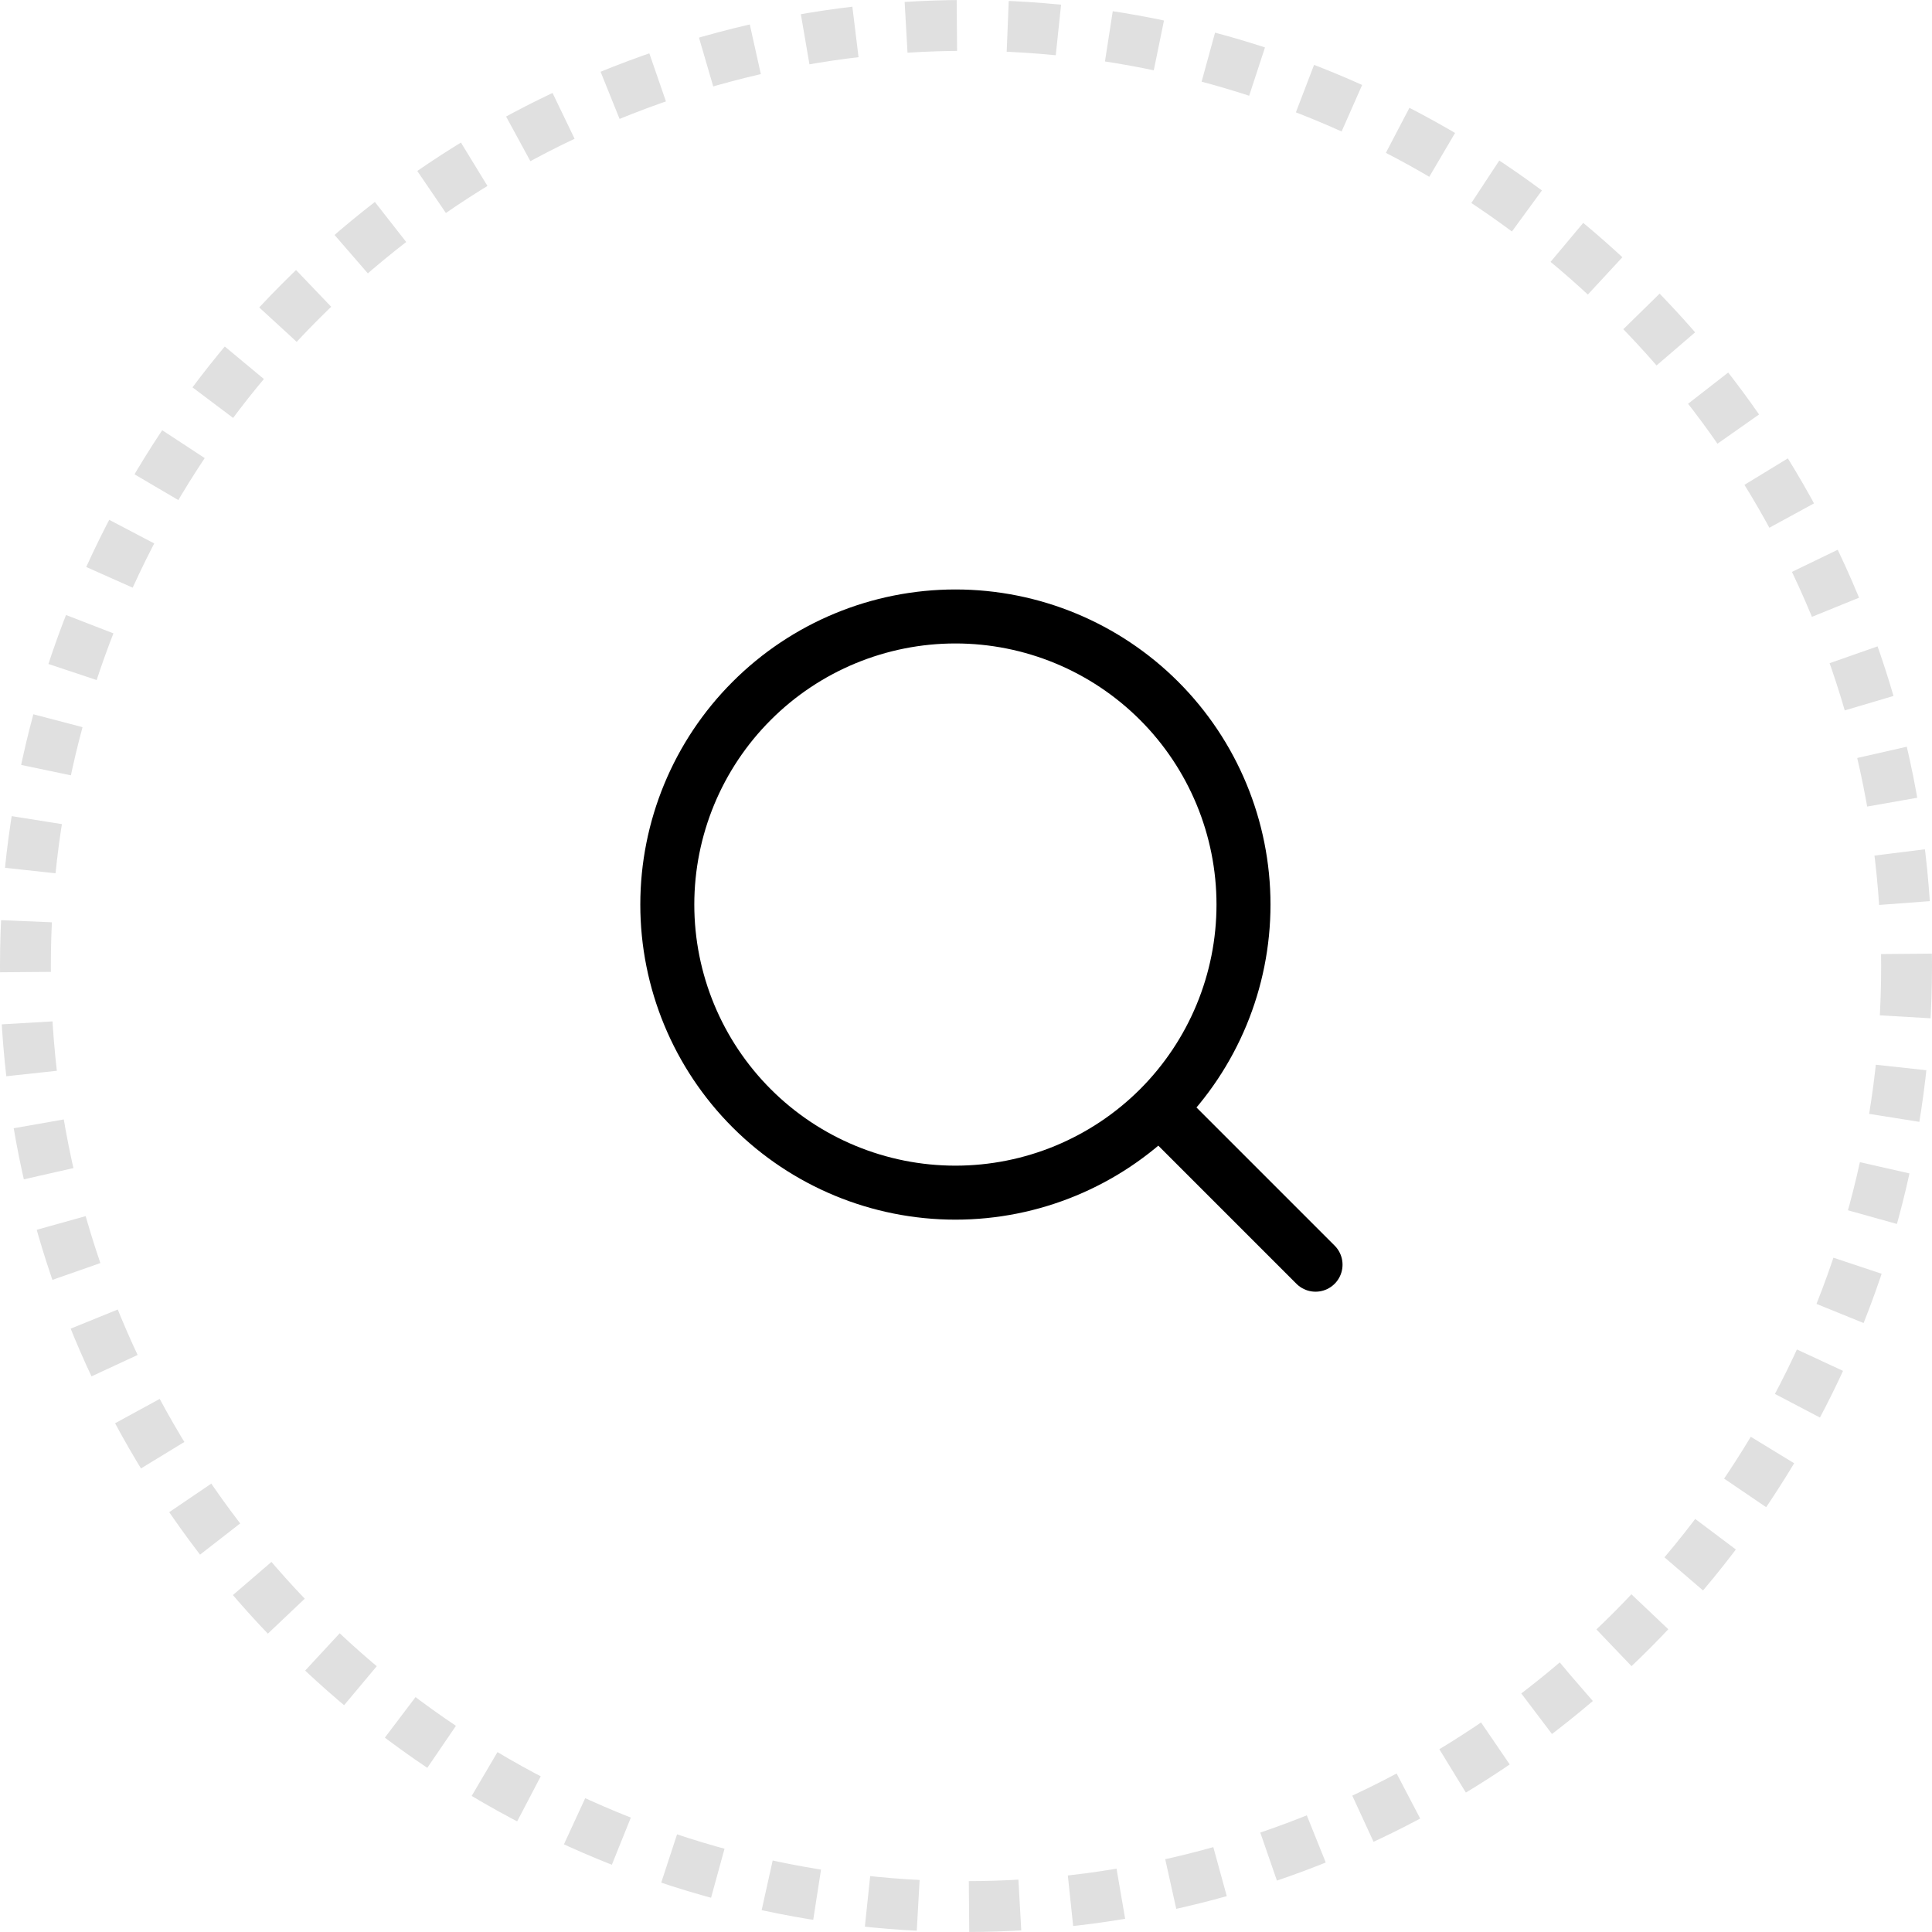
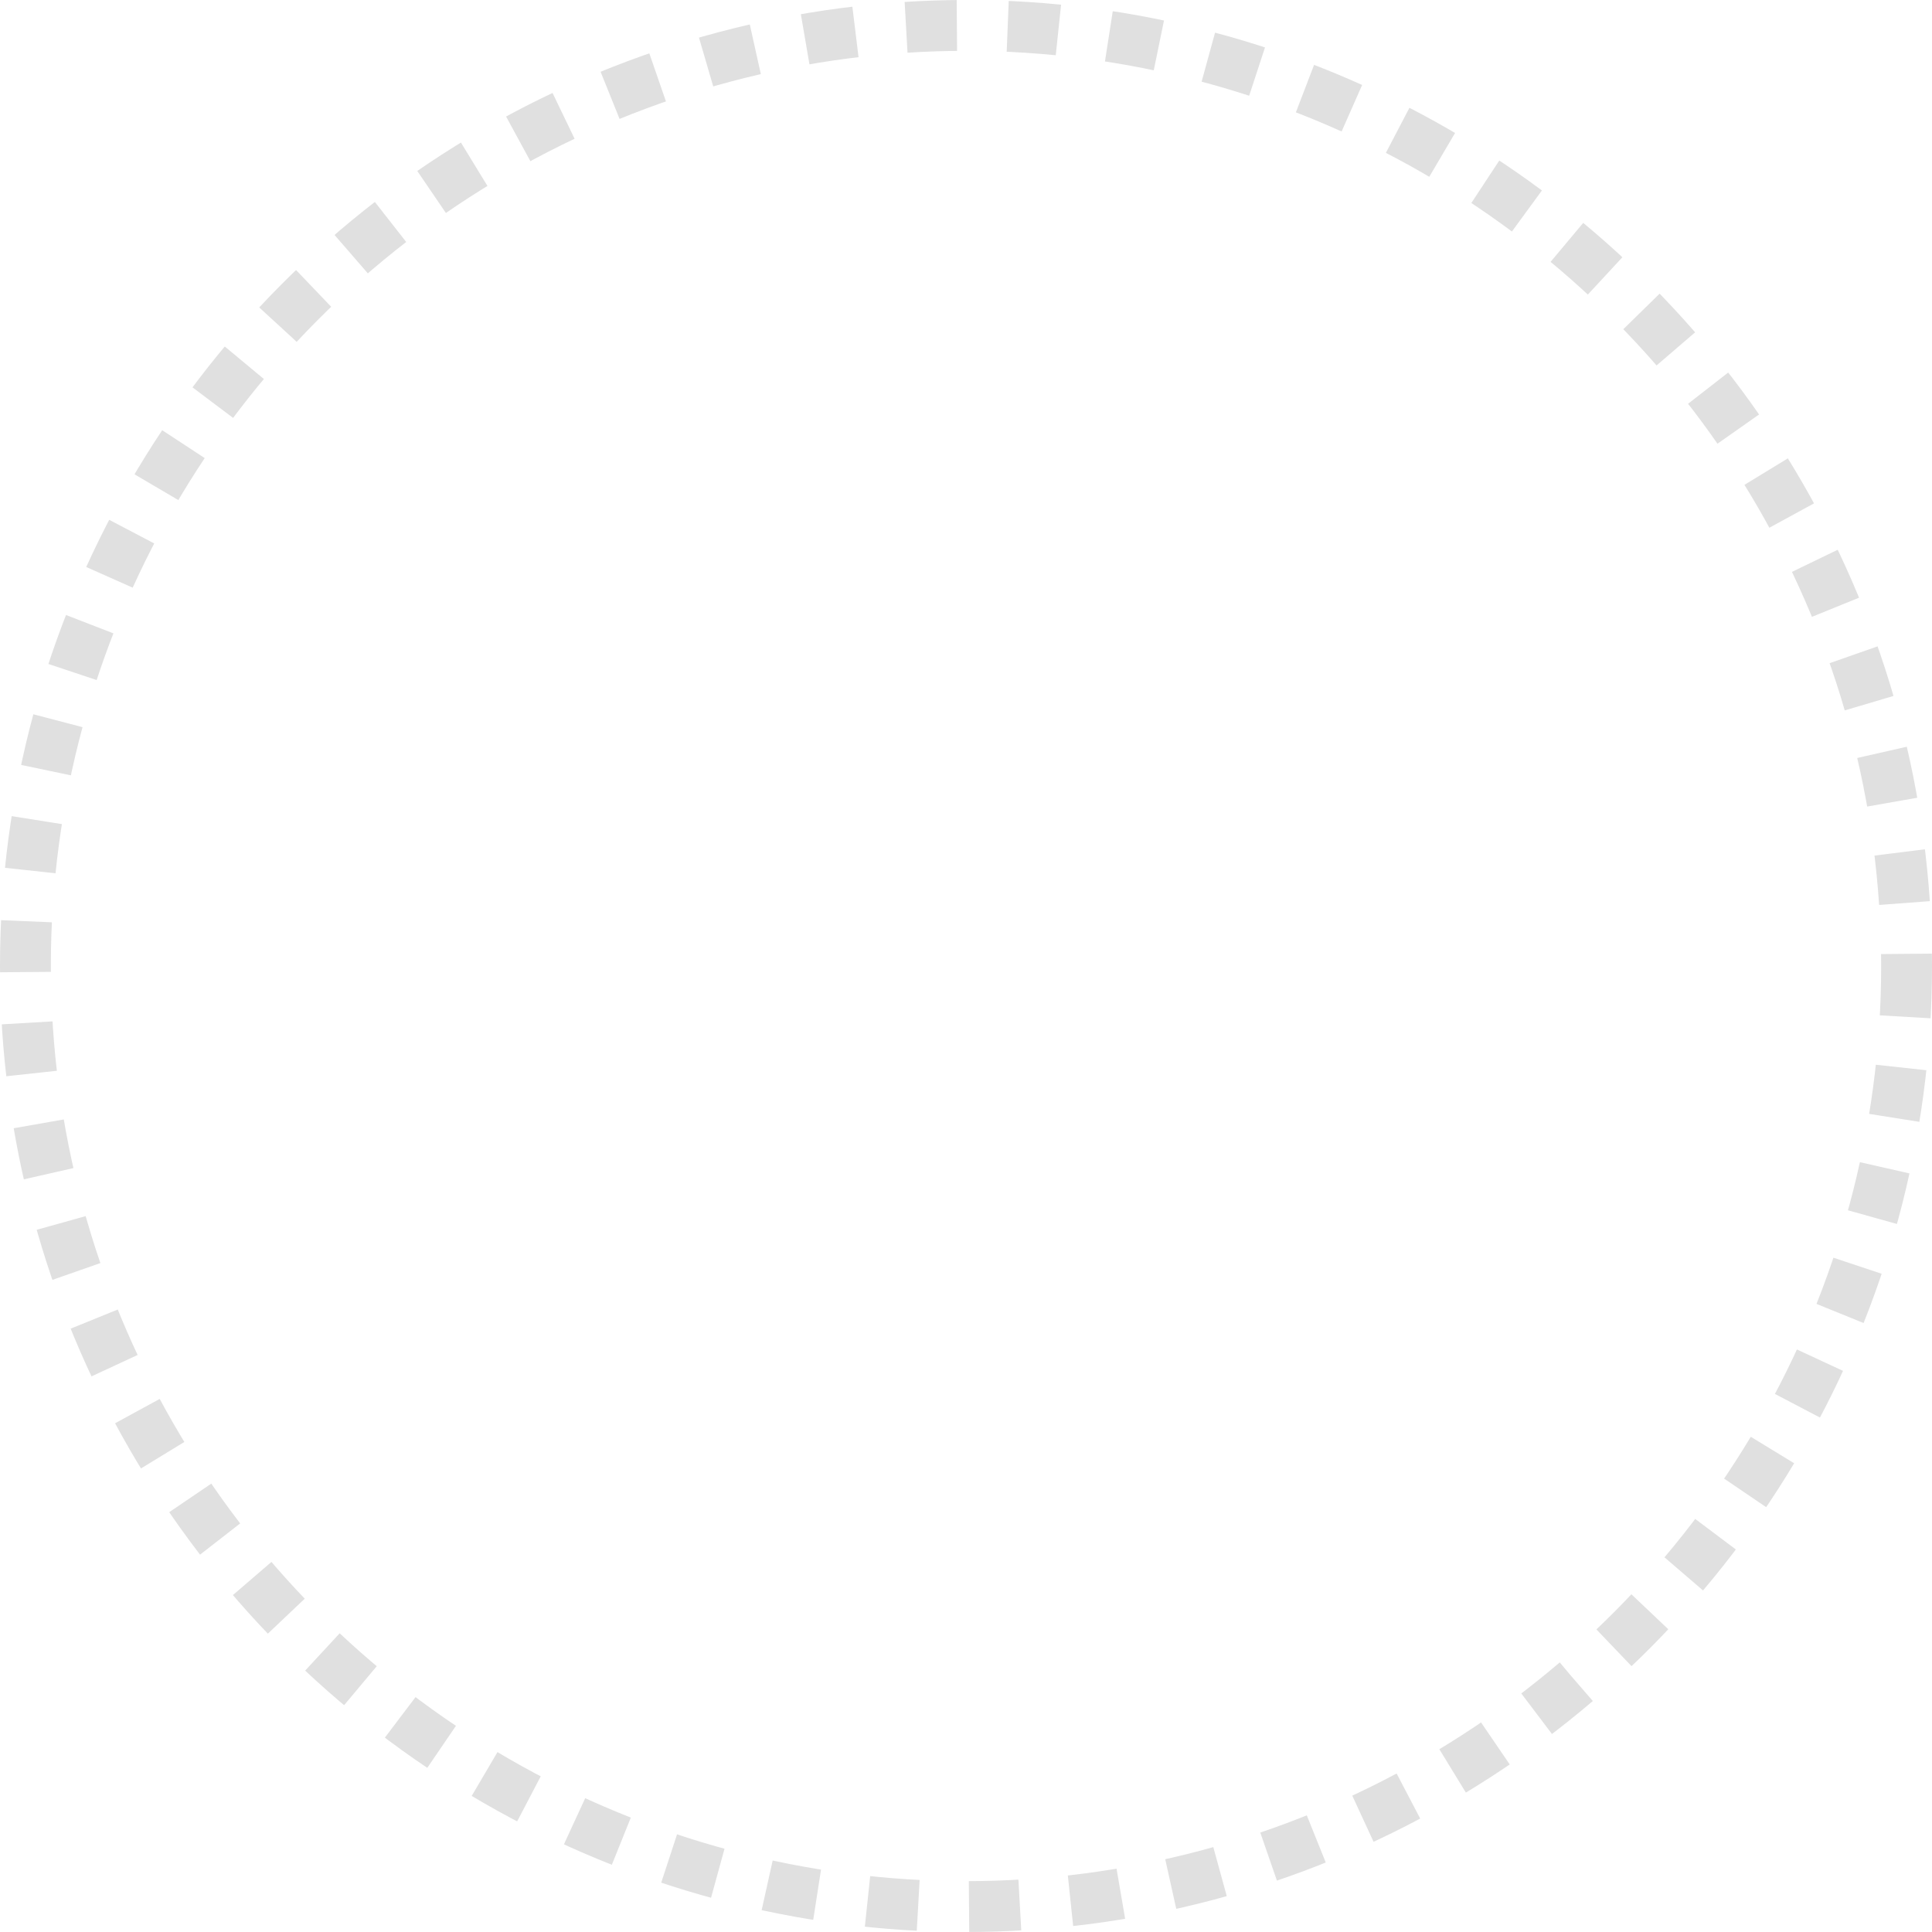
<svg xmlns="http://www.w3.org/2000/svg" width="38" height="38" viewBox="0 0 38 38" fill="none">
  <circle cx="19" cy="19" r="18.5" stroke="#E0E0E0" stroke-dasharray="1 1" />
-   <path d="M25.875 24.875L23.042 22.042M24.458 17.792C24.458 19.295 23.861 20.736 22.799 21.799C21.736 22.861 20.295 23.458 18.792 23.458C17.289 23.458 15.847 22.861 14.785 21.799C13.722 20.736 13.125 19.295 13.125 17.792C13.125 16.289 13.722 14.847 14.785 13.785C15.847 12.722 17.289 12.125 18.792 12.125C20.295 12.125 21.736 12.722 22.799 13.785C23.861 14.847 24.458 16.289 24.458 17.792Z" stroke="black" stroke-width="1.062" stroke-miterlimit="10" stroke-linecap="round" stroke-linejoin="round" />
</svg>